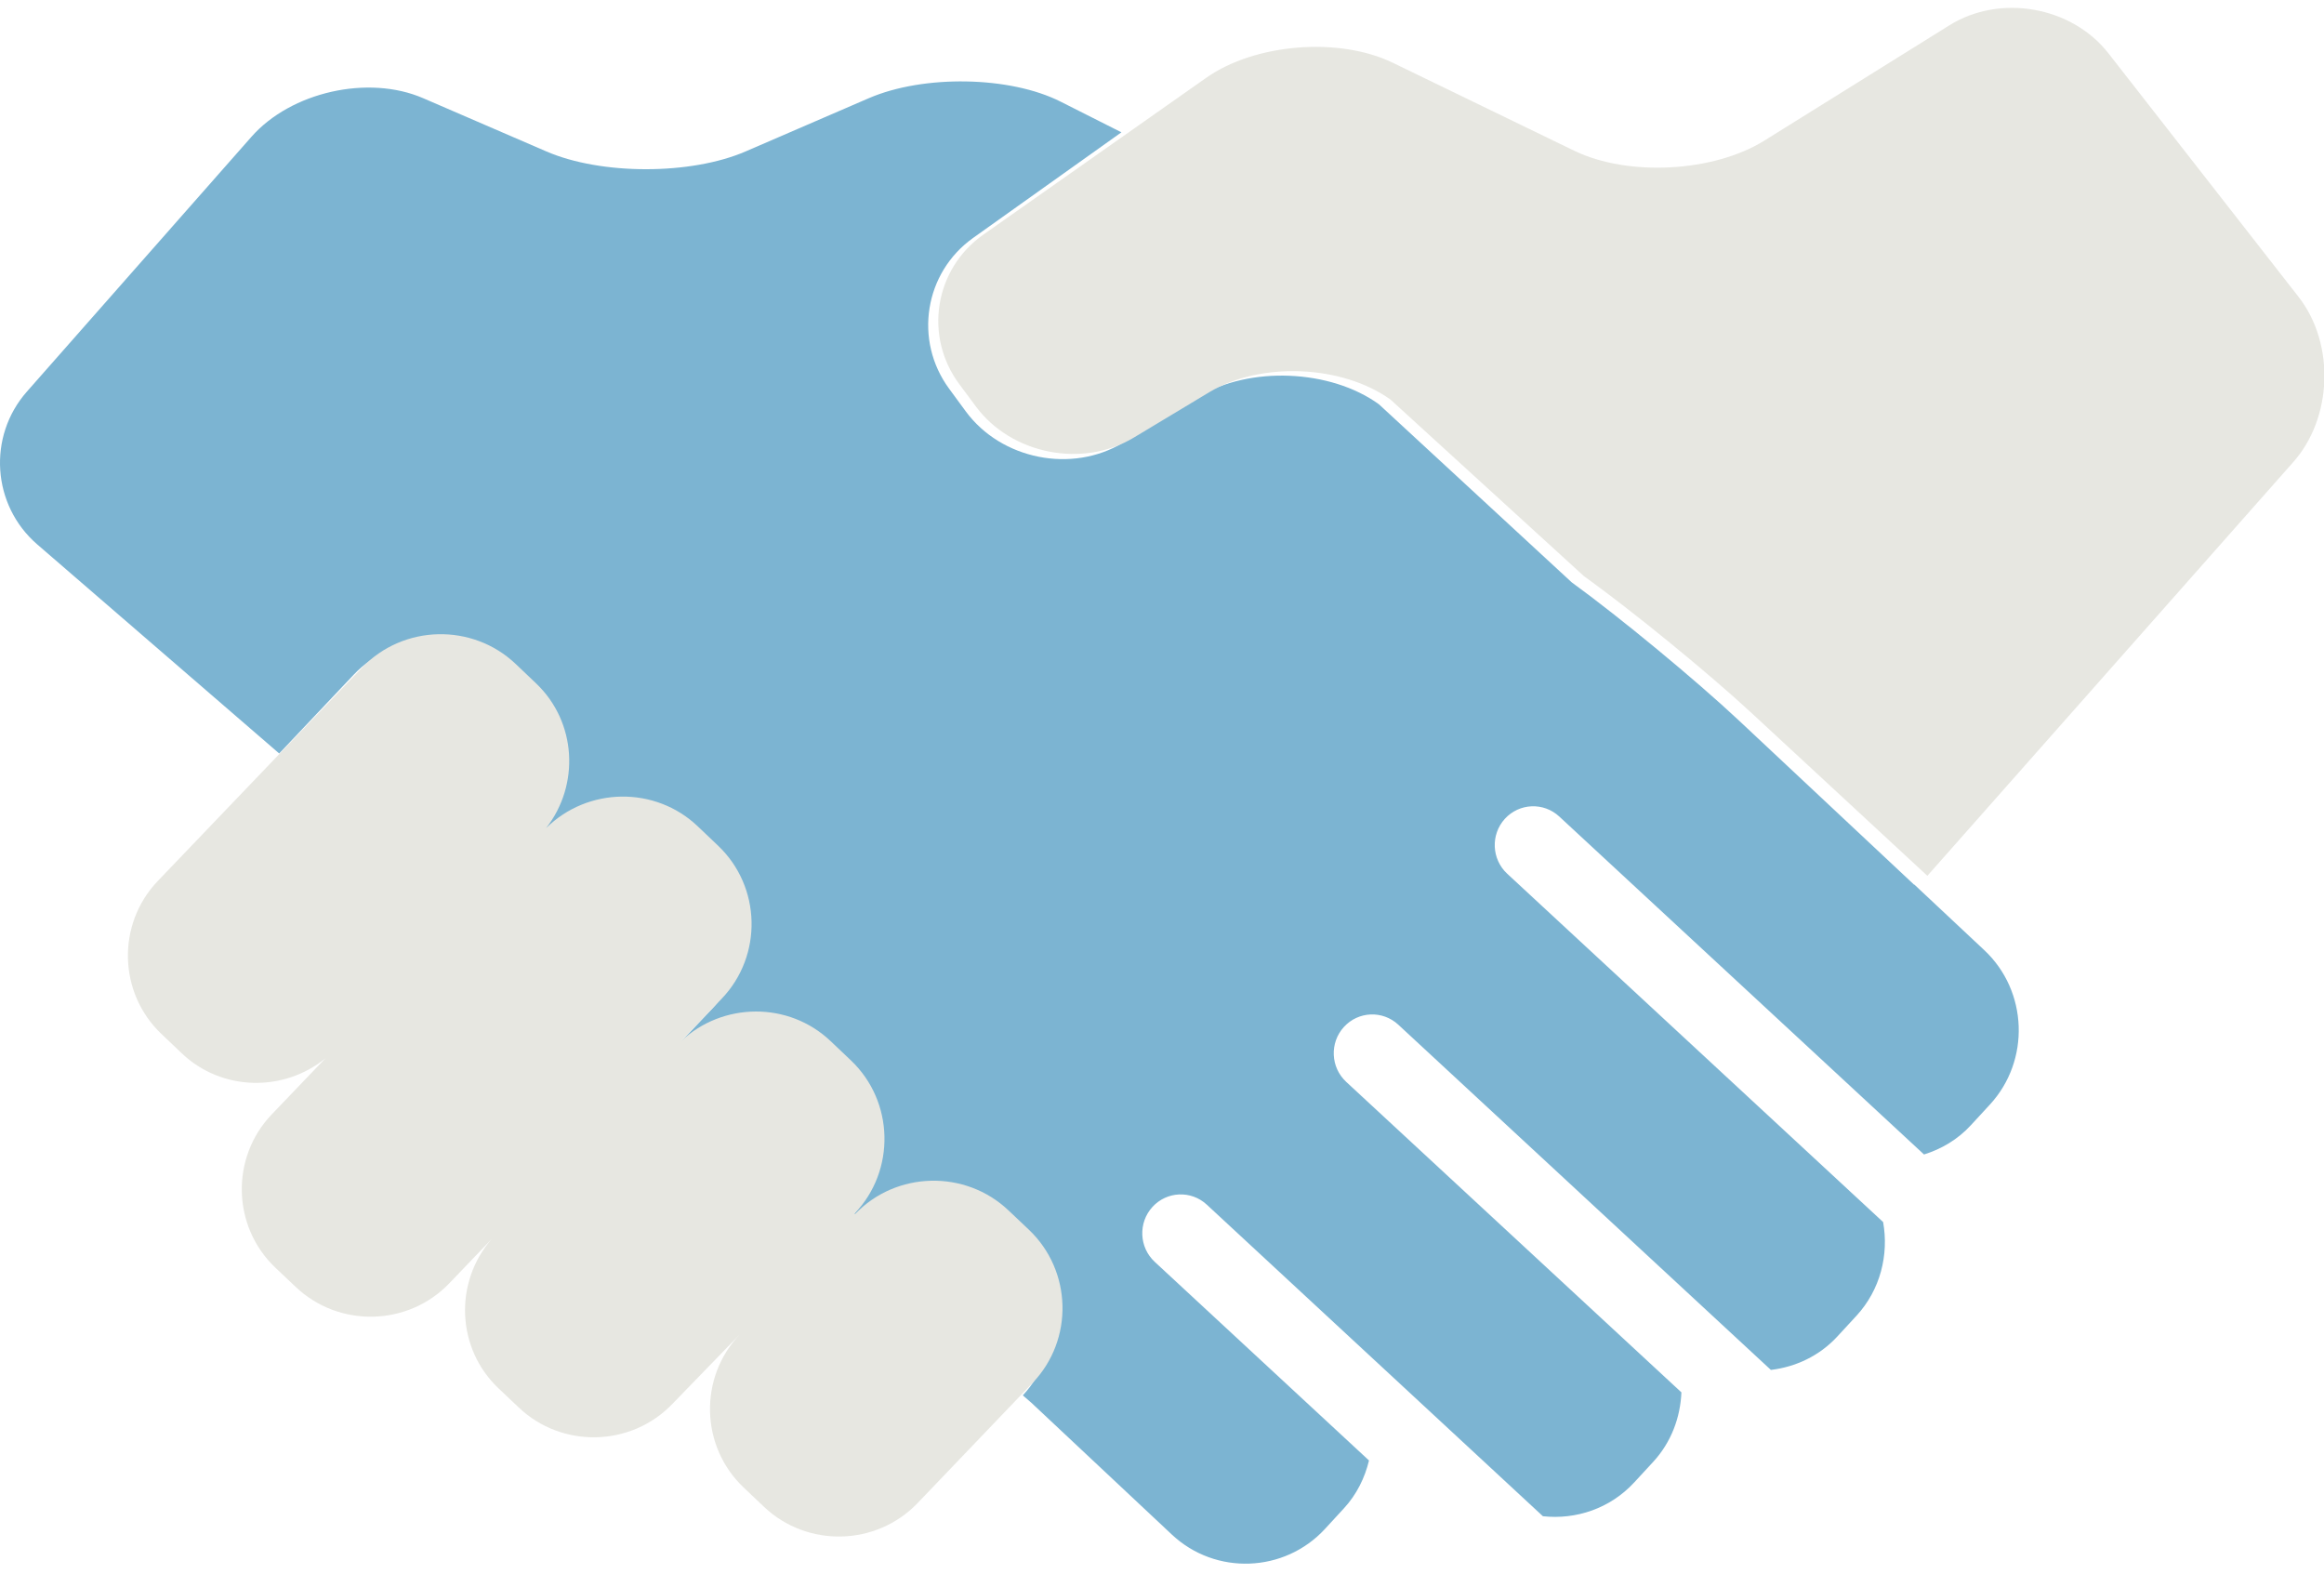
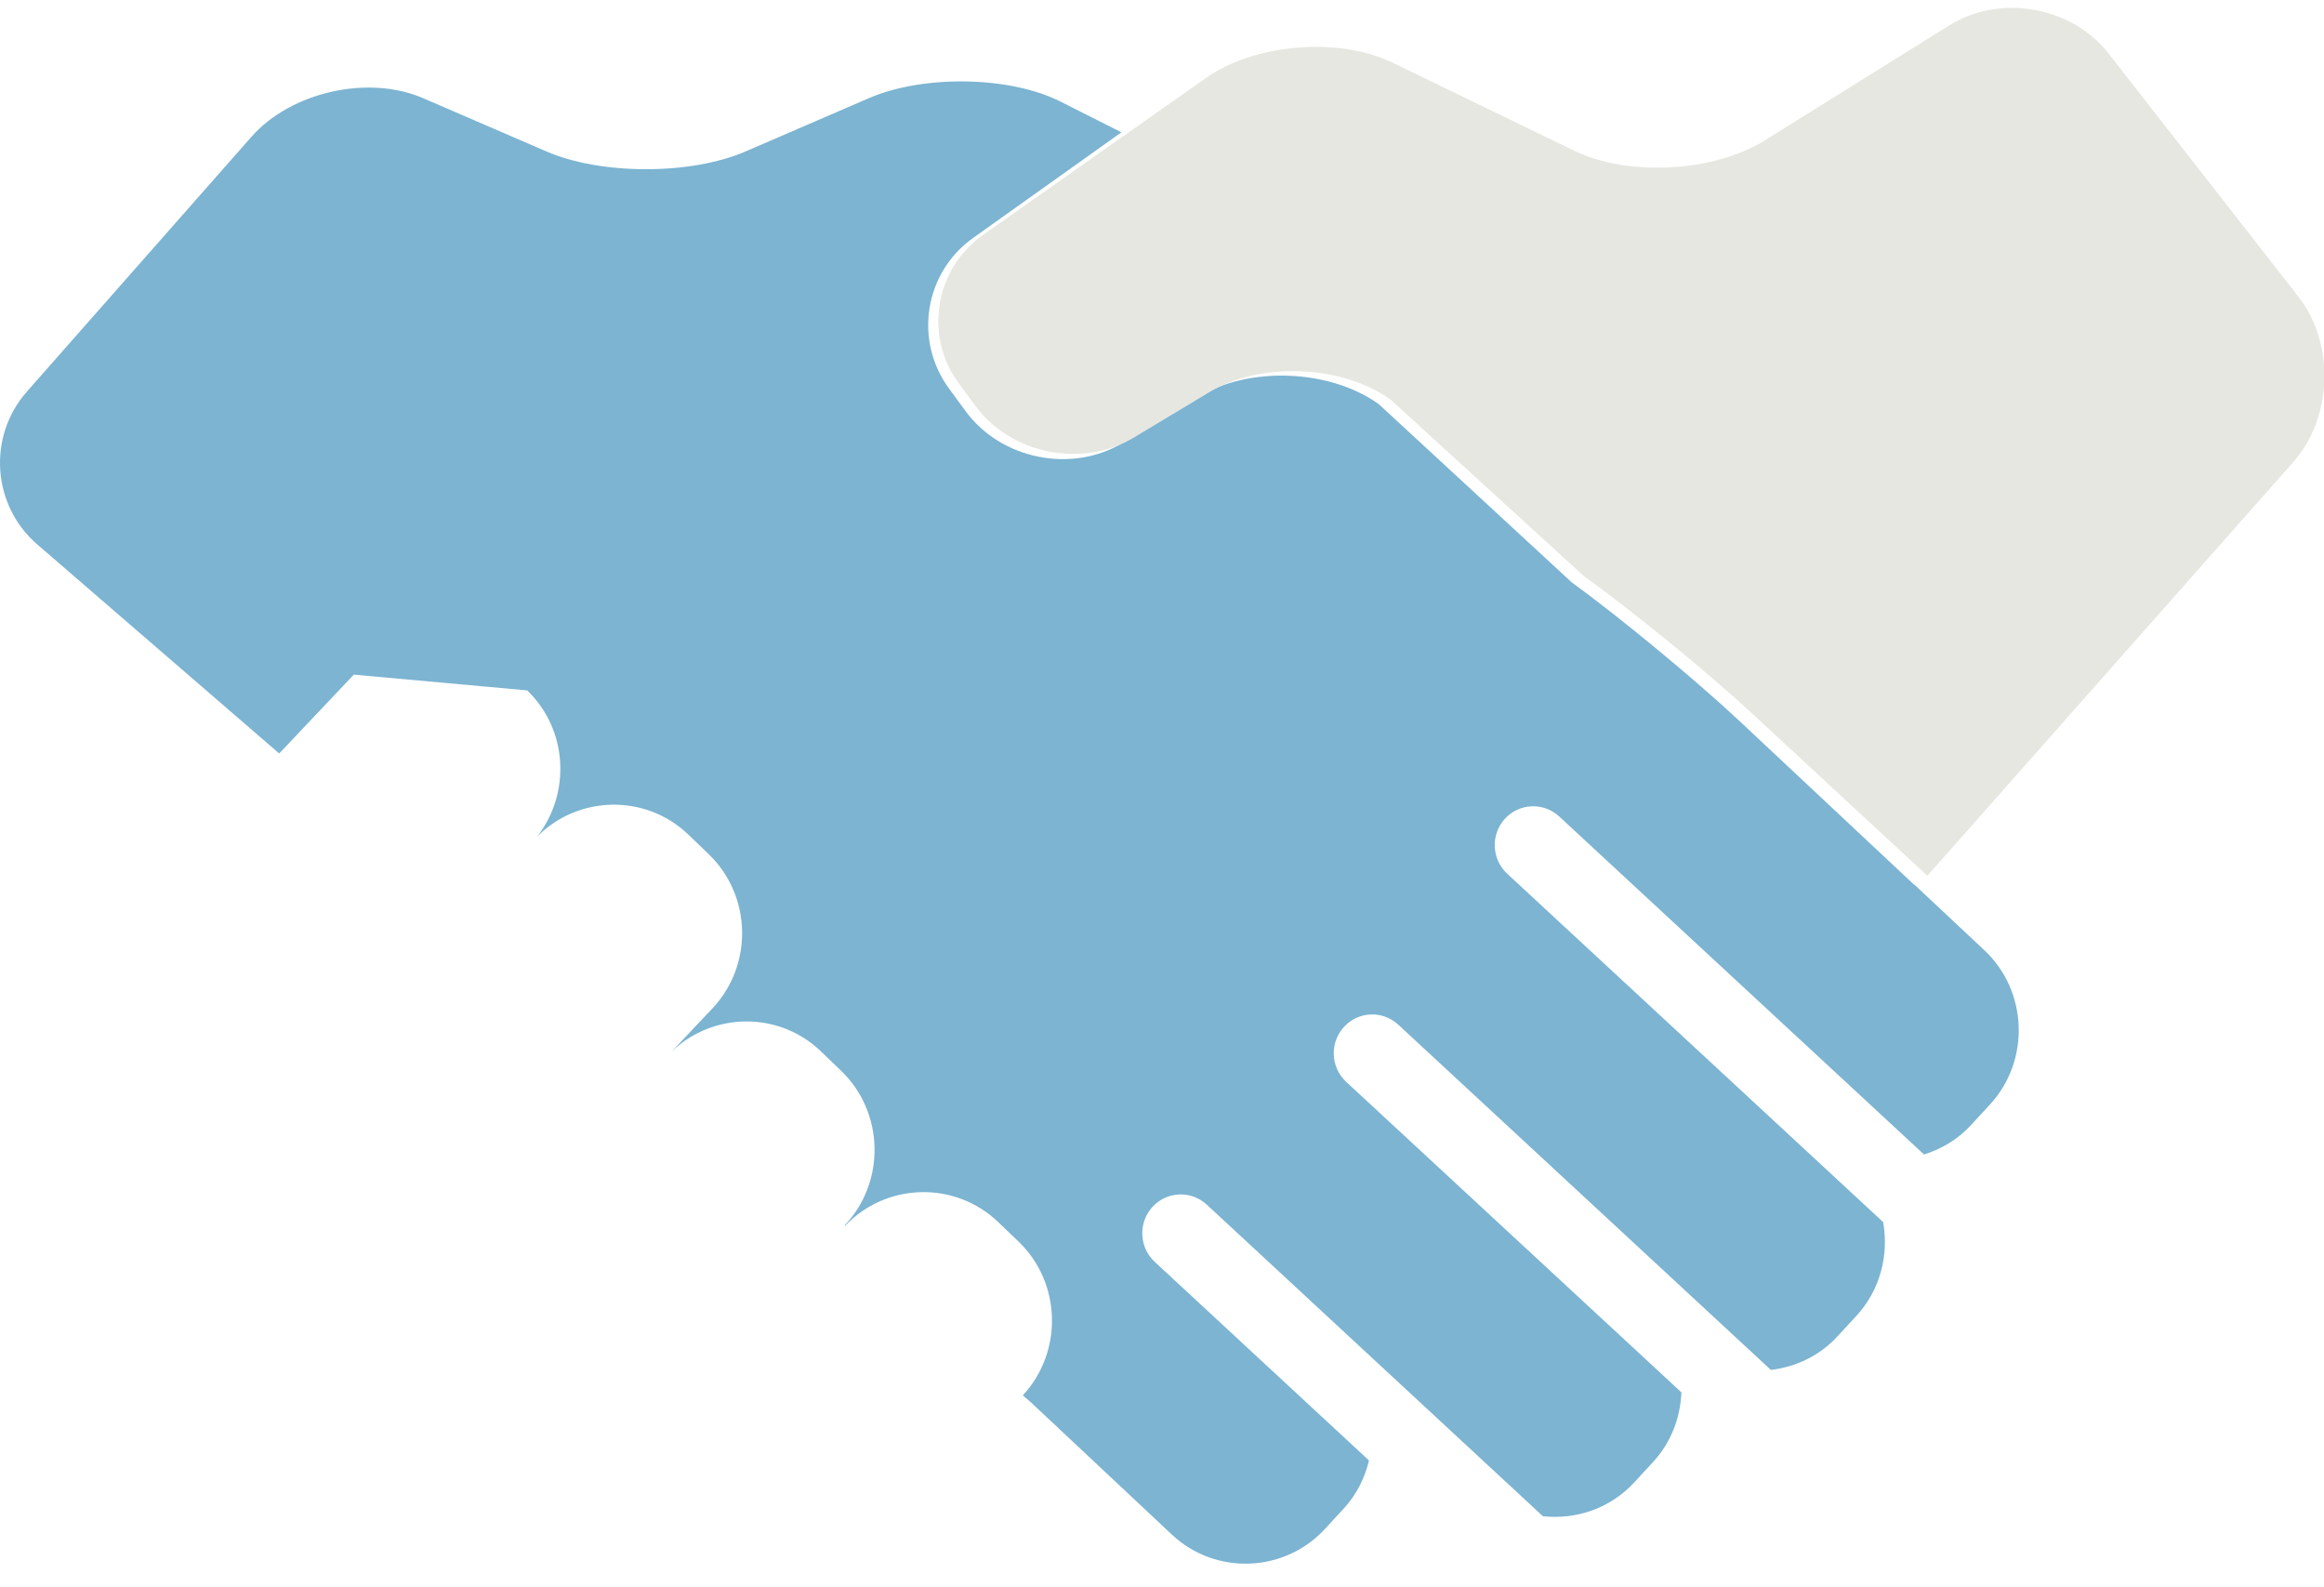
<svg xmlns="http://www.w3.org/2000/svg" width="82px" height="56px" viewBox="0 0 82 56" version="1.1">
  <title>F29742BA-059F-477F-ACC4-CDBE764C2351</title>
  <desc>Created with sketchtool.</desc>
  <defs />
  <g id="Page-1" stroke="none" stroke-width="1" fill="none" fill-rule="evenodd">
    <g id="ANASAYFA---V2" transform="translate(-481, -1062)" fill-rule="nonzero">
      <g id="Group-23" transform="translate(391, 910.167)">
        <g id="sadakat" transform="translate(90, 152)">
-           <path d="M67.542,31.038 L67.536,31.044 L61.36,25.256 C59.819,23.813 57.163,21.618 55.456,20.378 L48.655,14.097 C46.947,12.858 44.078,12.739 42.278,13.836 L39.628,15.449 C37.828,16.545 35.329,16.048 34.075,14.345 L33.49,13.548 C32.235,11.845 32.616,9.452 34.334,8.228 L39.568,4.501 C38.993,4.212 38.246,3.835 37.422,3.419 C35.635,2.516 32.59,2.463 30.656,3.297 L26.307,5.176 C24.375,6.012 21.211,6.012 19.279,5.176 L14.928,3.296 C12.993,2.461 10.268,3.075 8.871,4.66 L0.95,13.648 C-0.448,15.232 -0.283,17.658 1.312,19.038 L9.788,26.361 L9.852,26.416 L12.483,23.634 C13.935,22.1 16.367,22.042 17.89,23.505 L18.601,24.19 C20.032,25.565 20.151,27.805 18.957,29.345 C20.415,27.88 22.791,27.839 24.289,29.279 L25.003,29.965 C26.528,31.429 26.584,33.882 25.132,35.416 L23.7,36.93 C25.164,35.53 27.488,35.505 28.964,36.924 L29.678,37.61 C31.2,39.073 31.257,41.526 29.808,43.06 L29.819,43.081 C31.271,41.547 33.702,41.488 35.224,42.952 L35.94,43.637 C37.453,45.093 37.516,47.525 36.089,49.062 L36.391,49.323 L41.347,53.972 C42.886,55.417 45.318,55.327 46.75,53.774 L47.42,53.046 C47.873,52.554 48.156,51.969 48.304,51.359 L40.742,44.35 C40.191,43.838 40.155,42.972 40.662,42.415 C41.169,41.858 42.029,41.821 42.581,42.334 L54.44,53.326 C55.602,53.452 56.808,53.059 57.661,52.134 L58.331,51.408 C58.97,50.714 59.29,49.839 59.327,48.956 L47.499,38.001 C46.947,37.488 46.91,36.622 47.418,36.065 C47.926,35.508 48.784,35.472 49.337,35.984 L62.484,48.164 C63.353,48.06 64.193,47.675 64.831,46.982 L65.501,46.256 C66.349,45.336 66.65,44.102 66.444,42.947 L53.179,30.657 C52.628,30.144 52.591,29.279 53.097,28.721 C53.606,28.164 54.465,28.128 55.017,28.64 L67.887,40.563 C68.499,40.372 69.076,40.037 69.541,39.53 L70.212,38.802 C71.643,37.248 71.554,34.796 70.012,33.353 L67.542,31.038 Z" id="Shape" fill="#7CB4D2" />
+           <path d="M67.542,31.038 L67.536,31.044 L61.36,25.256 C59.819,23.813 57.163,21.618 55.456,20.378 L48.655,14.097 C46.947,12.858 44.078,12.739 42.278,13.836 L39.628,15.449 C37.828,16.545 35.329,16.048 34.075,14.345 L33.49,13.548 C32.235,11.845 32.616,9.452 34.334,8.228 L39.568,4.501 C38.993,4.212 38.246,3.835 37.422,3.419 C35.635,2.516 32.59,2.463 30.656,3.297 L26.307,5.176 C24.375,6.012 21.211,6.012 19.279,5.176 L14.928,3.296 C12.993,2.461 10.268,3.075 8.871,4.66 L0.95,13.648 C-0.448,15.232 -0.283,17.658 1.312,19.038 L9.788,26.361 L9.852,26.416 L12.483,23.634 L18.601,24.19 C20.032,25.565 20.151,27.805 18.957,29.345 C20.415,27.88 22.791,27.839 24.289,29.279 L25.003,29.965 C26.528,31.429 26.584,33.882 25.132,35.416 L23.7,36.93 C25.164,35.53 27.488,35.505 28.964,36.924 L29.678,37.61 C31.2,39.073 31.257,41.526 29.808,43.06 L29.819,43.081 C31.271,41.547 33.702,41.488 35.224,42.952 L35.94,43.637 C37.453,45.093 37.516,47.525 36.089,49.062 L36.391,49.323 L41.347,53.972 C42.886,55.417 45.318,55.327 46.75,53.774 L47.42,53.046 C47.873,52.554 48.156,51.969 48.304,51.359 L40.742,44.35 C40.191,43.838 40.155,42.972 40.662,42.415 C41.169,41.858 42.029,41.821 42.581,42.334 L54.44,53.326 C55.602,53.452 56.808,53.059 57.661,52.134 L58.331,51.408 C58.97,50.714 59.29,49.839 59.327,48.956 L47.499,38.001 C46.947,37.488 46.91,36.622 47.418,36.065 C47.926,35.508 48.784,35.472 49.337,35.984 L62.484,48.164 C63.353,48.06 64.193,47.675 64.831,46.982 L65.501,46.256 C66.349,45.336 66.65,44.102 66.444,42.947 L53.179,30.657 C52.628,30.144 52.591,29.279 53.097,28.721 C53.606,28.164 54.465,28.128 55.017,28.64 L67.887,40.563 C68.499,40.372 69.076,40.037 69.541,39.53 L70.212,38.802 C71.643,37.248 71.554,34.796 70.012,33.353 L67.542,31.038 Z" id="Shape" fill="#7CB4D2" />
          <g id="Group" transform="translate(4.508, 0)" fill="#E7E7E1">
-             <path d="M31.798,43.22 L31.08,42.54 C29.553,41.089 27.114,41.147 25.658,42.669 L25.646,42.648 C27.101,41.126 27.042,38.695 25.516,37.244 L24.799,36.564 C23.319,35.158 20.988,35.183 19.518,36.57 L20.955,35.069 C22.412,33.547 22.355,31.116 20.825,29.665 L20.109,28.984 C18.608,27.557 16.224,27.598 14.76,29.05 C15.957,27.524 15.839,25.302 14.403,23.939 L13.69,23.26 C12.162,21.808 9.722,21.866 8.265,23.388 L1.061,30.913 C-0.396,32.435 -0.338,34.866 1.193,36.316 L1.907,36.995 C3.318,38.336 5.502,38.37 6.975,37.17 L5.078,39.151 C3.623,40.674 3.681,43.105 5.206,44.555 L5.925,45.235 C7.452,46.686 9.892,46.628 11.347,45.106 L12.829,43.558 C11.511,45.085 11.598,47.405 13.077,48.809 L13.796,49.49 C15.322,50.941 17.763,50.882 19.219,49.361 L21.6,46.906 C20.143,48.428 20.2,50.859 21.728,52.31 L22.445,52.99 C23.971,54.441 26.41,54.384 27.868,52.862 L31.925,48.623 C33.383,47.102 33.324,44.671 31.798,43.22 Z" id="Shape" />
            <path d="M76.383,16.163 C77.795,14.6 77.889,11.964 76.593,10.305 L69.887,1.715 C68.591,0.057 66.068,-0.391 64.278,0.724 L57.74,4.797 C55.95,5.911 52.934,6.071 51.037,5.151 L44.633,2.046 C42.734,1.127 39.773,1.366 38.05,2.579 L30.186,8.112 C28.464,9.325 28.082,11.697 29.34,13.386 L29.927,14.177 C31.185,15.865 33.692,16.357 35.498,15.271 L38.157,13.672 C39.963,12.584 42.841,12.702 44.554,13.93 L51.378,20.158 C53.09,21.386 55.754,23.563 57.301,24.994 L63.497,30.732 L76.383,16.163 Z" id="Shape" />
          </g>
        </g>
      </g>
    </g>
  </g>
</svg>